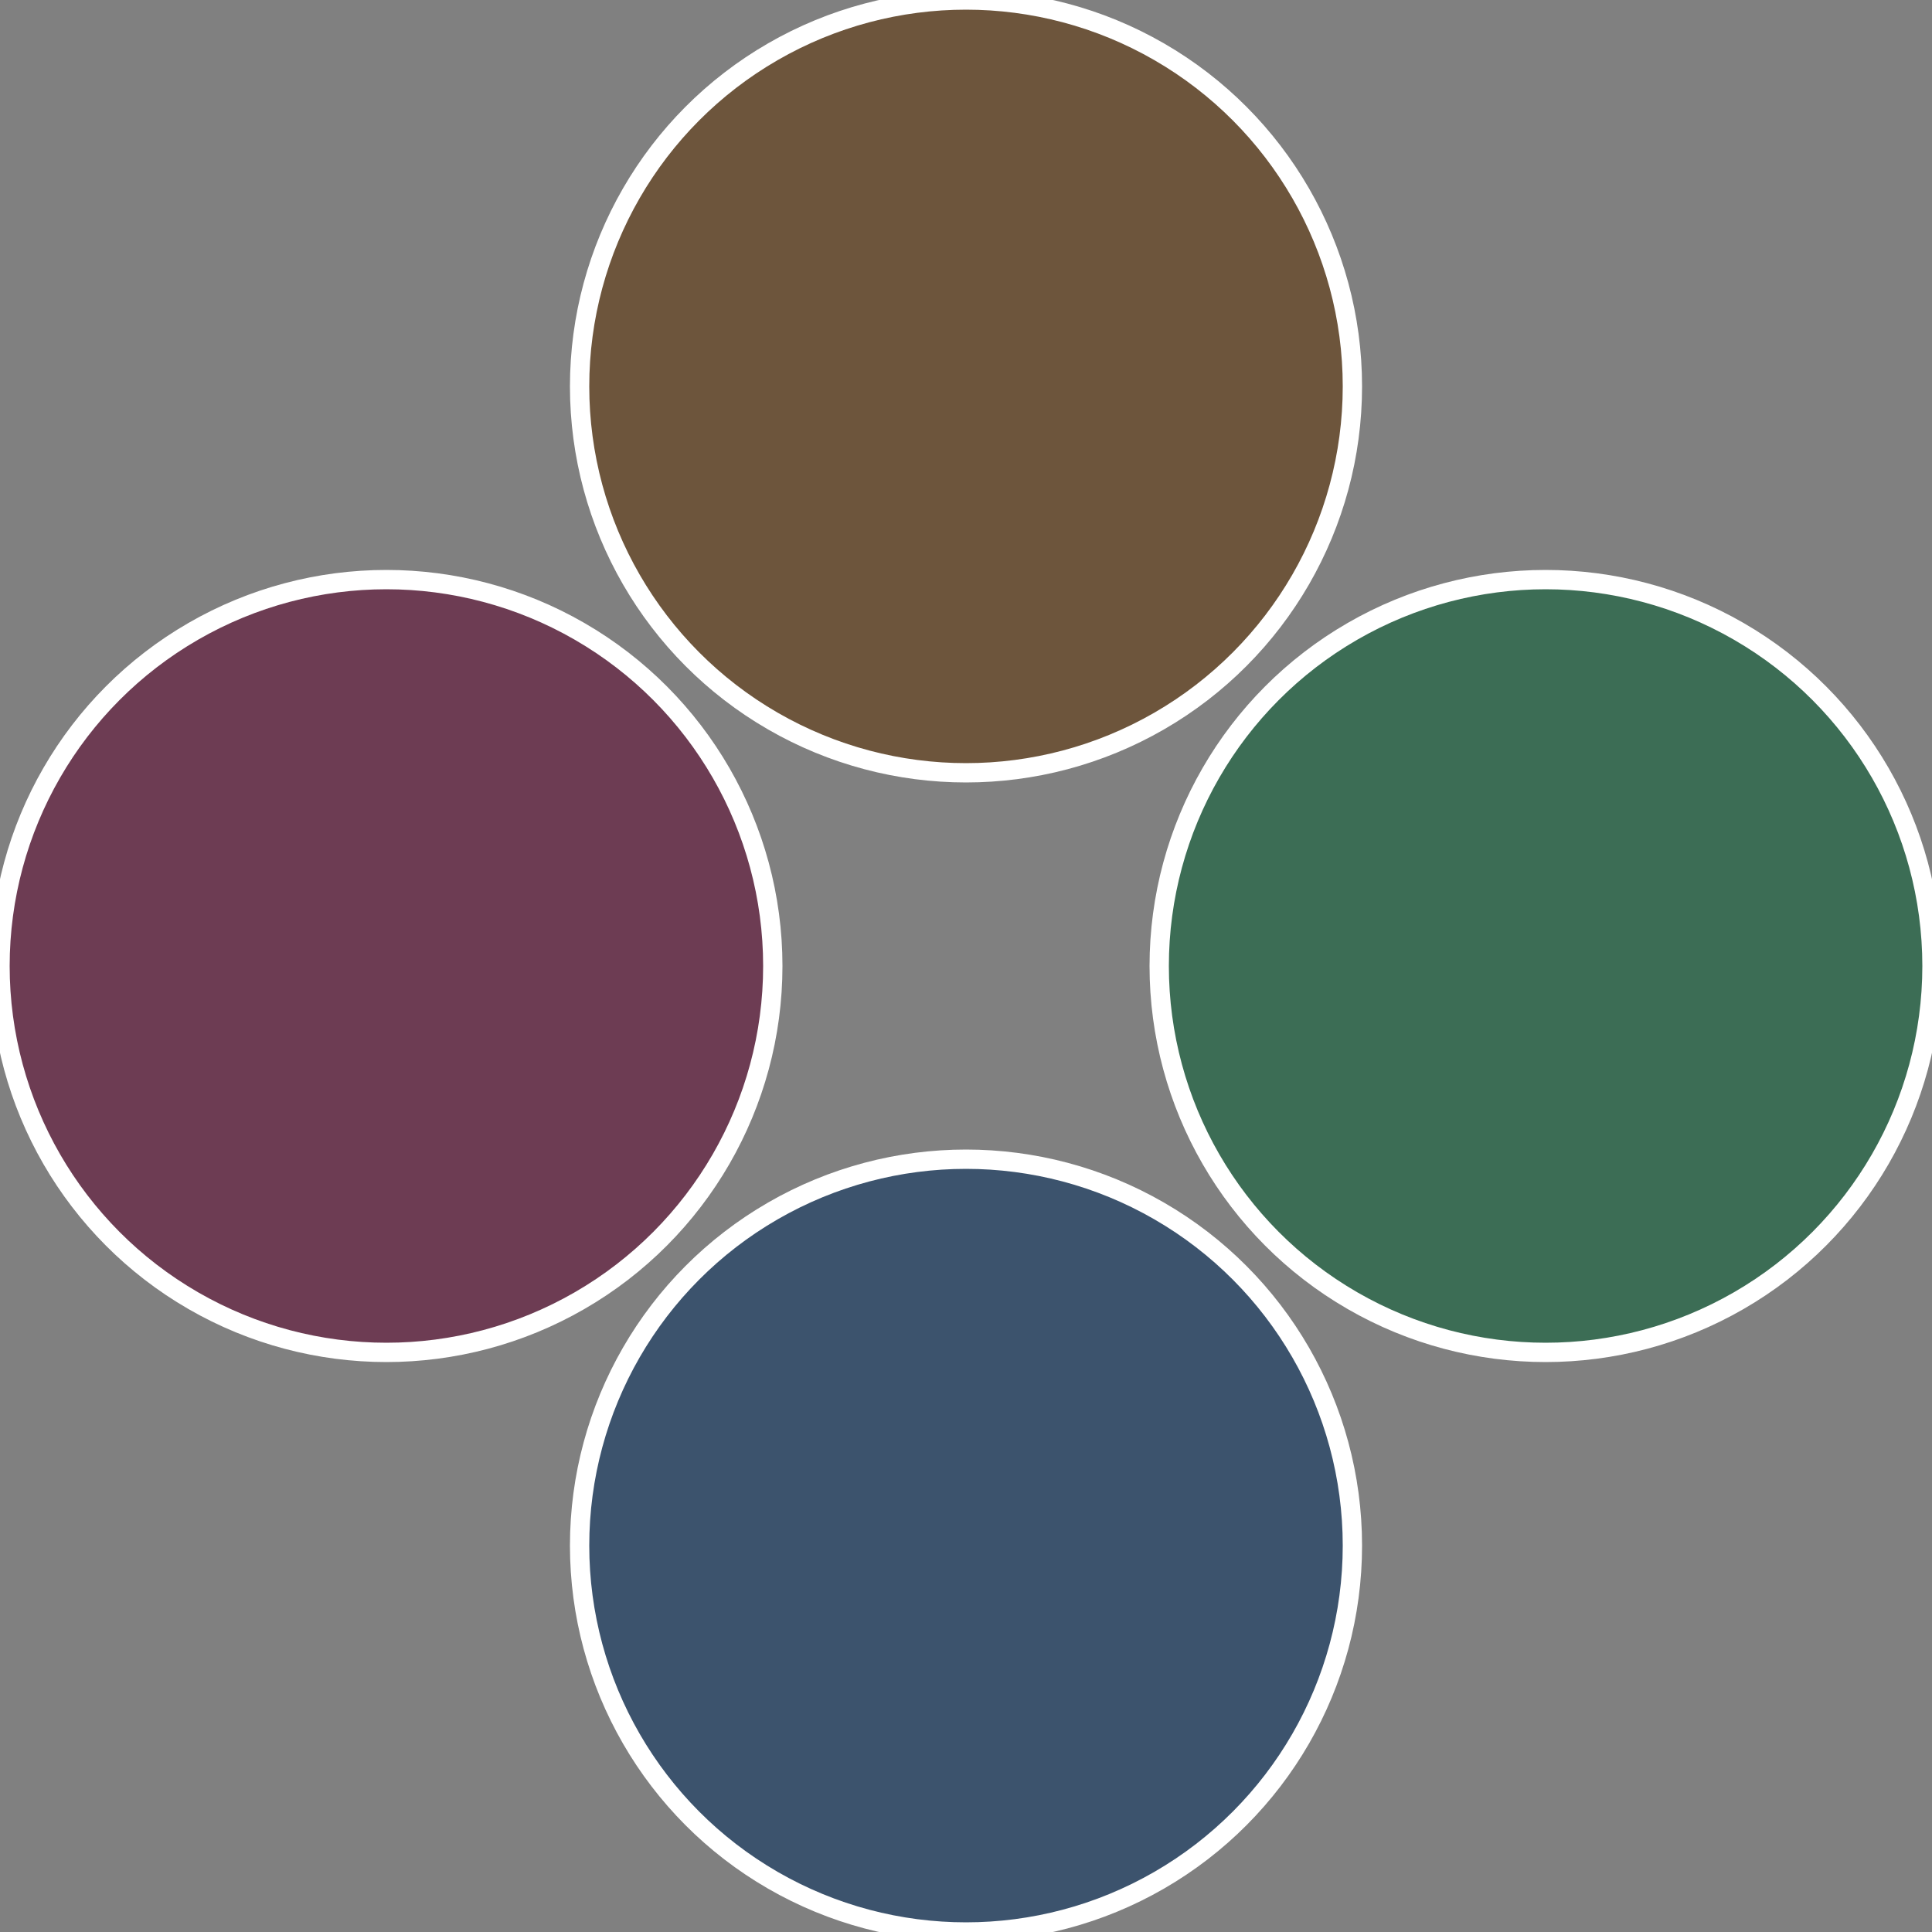
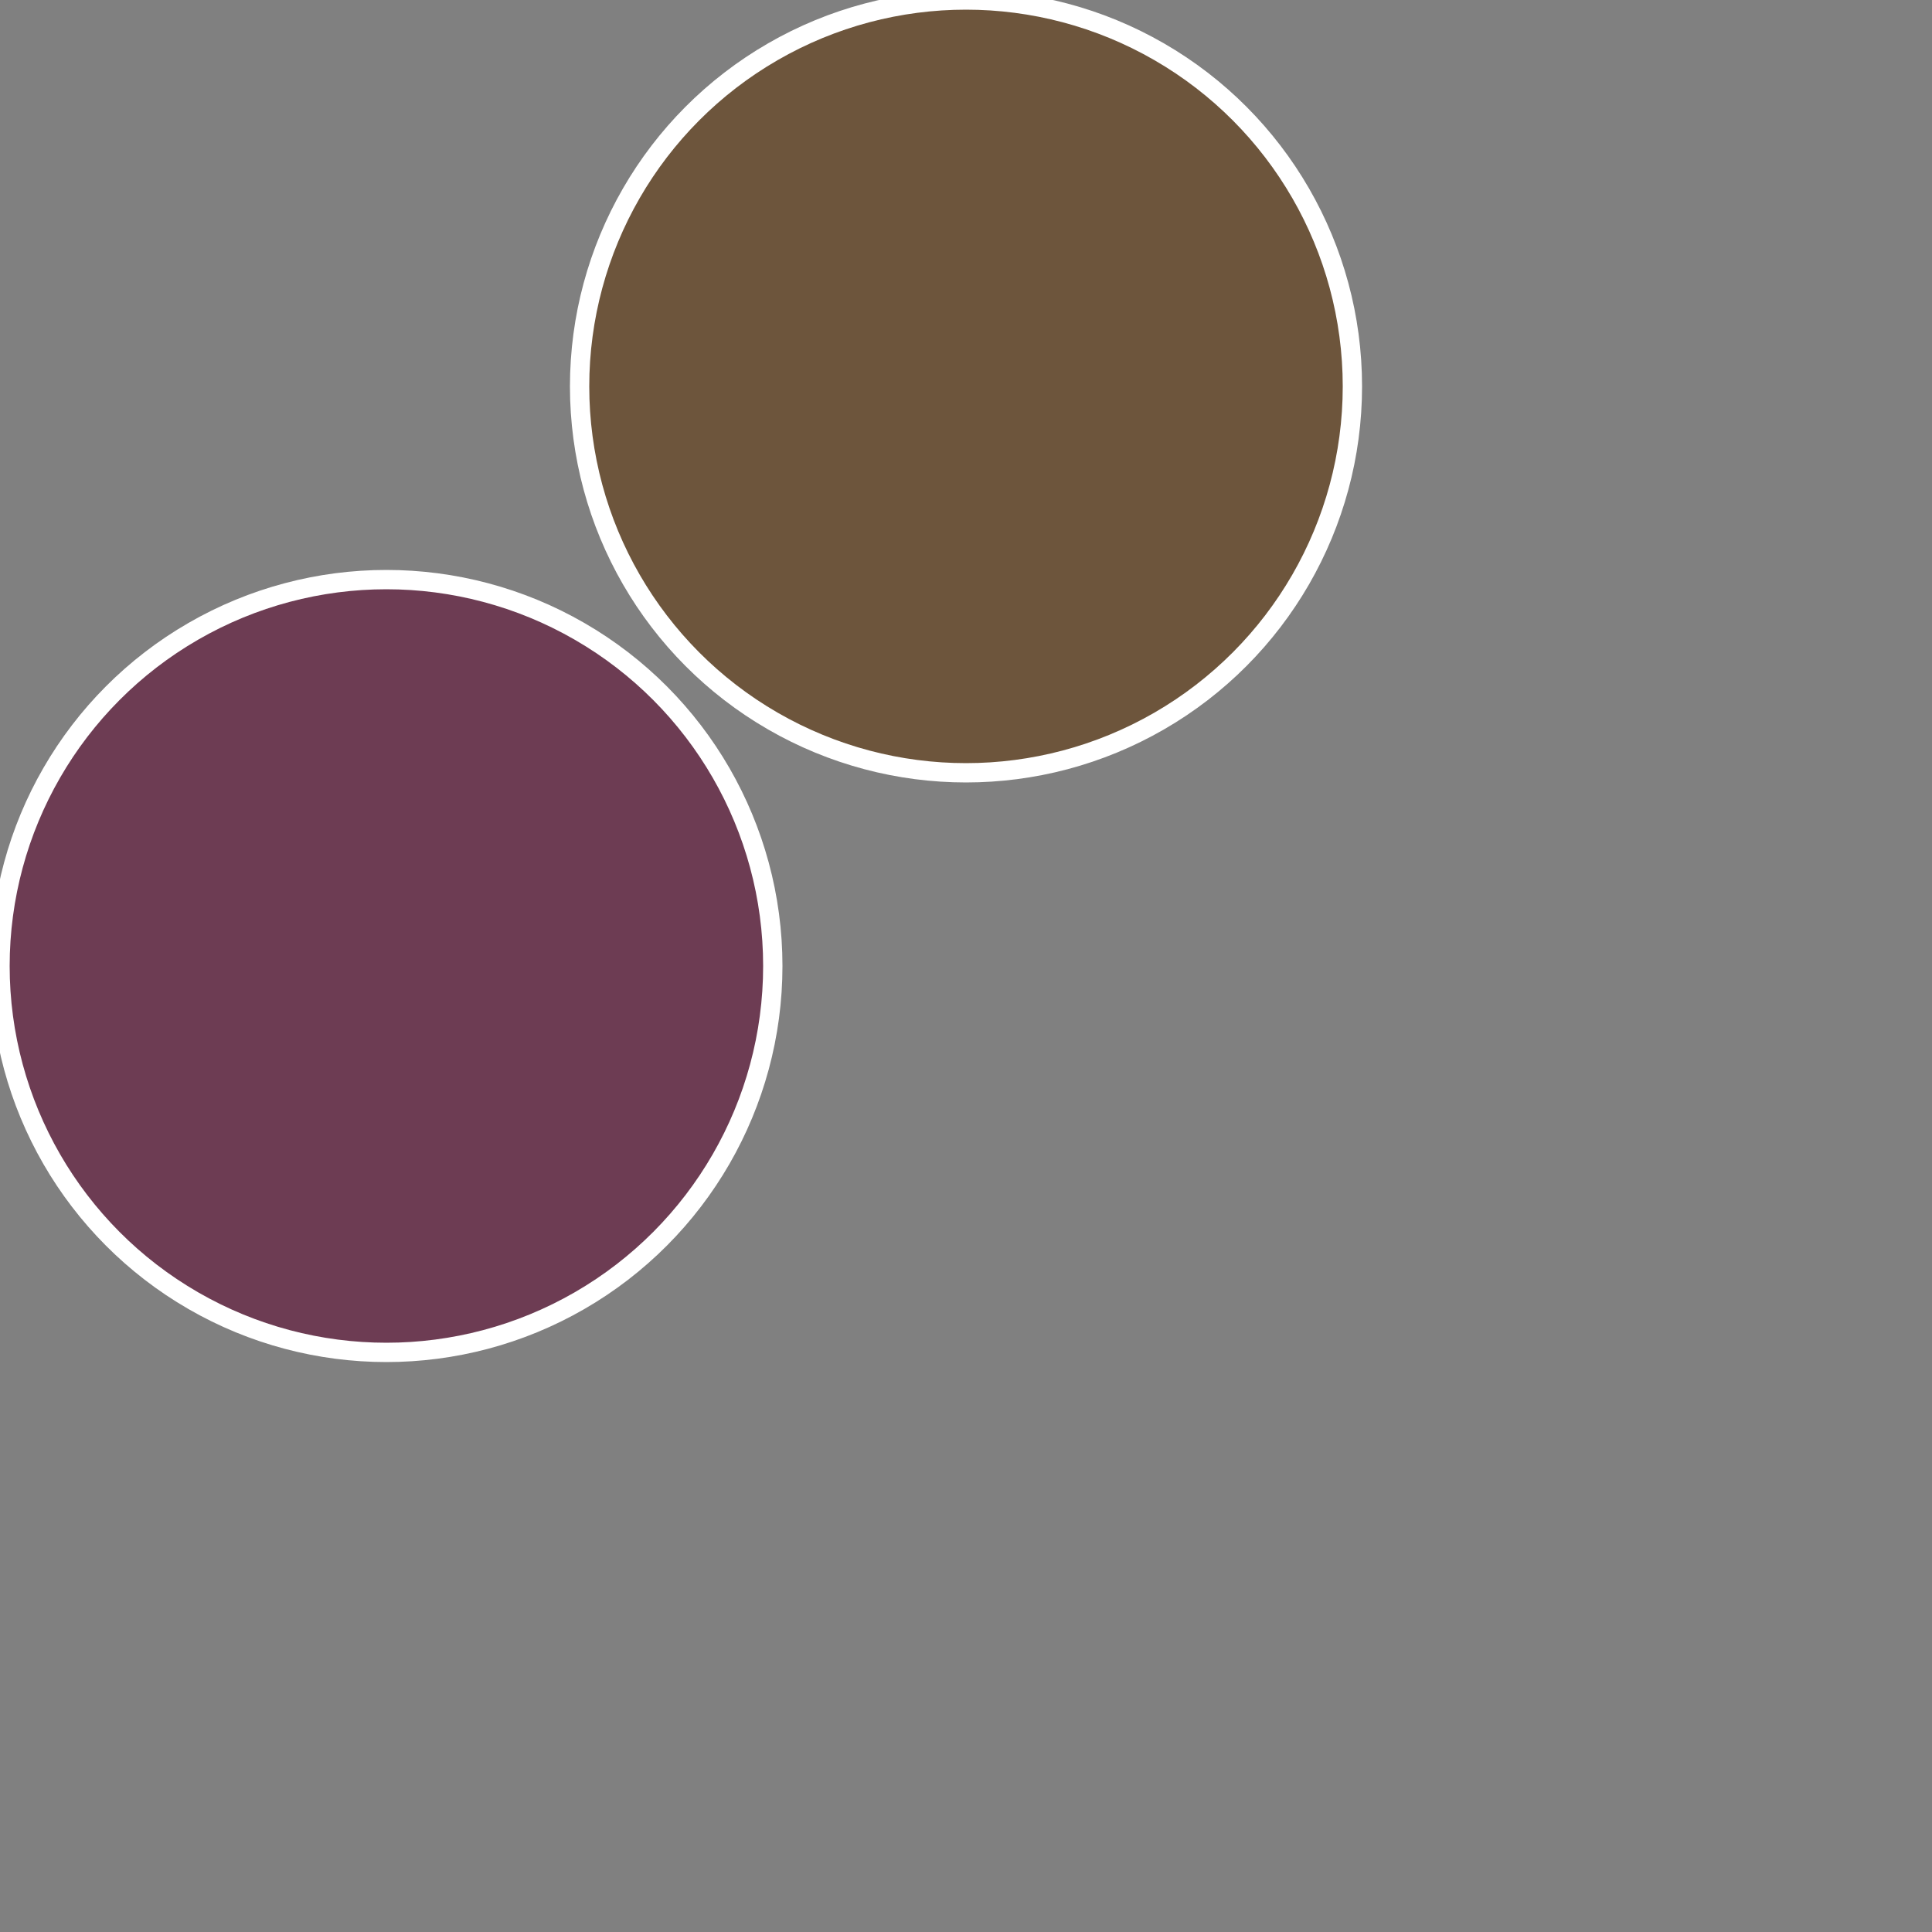
<svg xmlns="http://www.w3.org/2000/svg" width="500" height="500" viewBox="-1 -1 2 2">
  <rect x="-1" y="-1" width="2" height="2" fill="#808080" stroke="none" />
-   <circle cx="0.6" cy="0" r="0.4" fill="#3c6d55" stroke="#fff" stroke-width="1%" />
-   <circle cx="3.6739403974421E-17" cy="0.6" r="0.4" fill="#3c536d" stroke="#fff" stroke-width="1%" />
  <circle cx="-0.6" cy="7.3478807948841E-17" r="0.4" fill="#6d3c53" stroke="#fff" stroke-width="1%" />
  <circle cx="-1.1021821192326E-16" cy="-0.6" r="0.4" fill="#6d553c" stroke="#fff" stroke-width="1%" />
</svg>